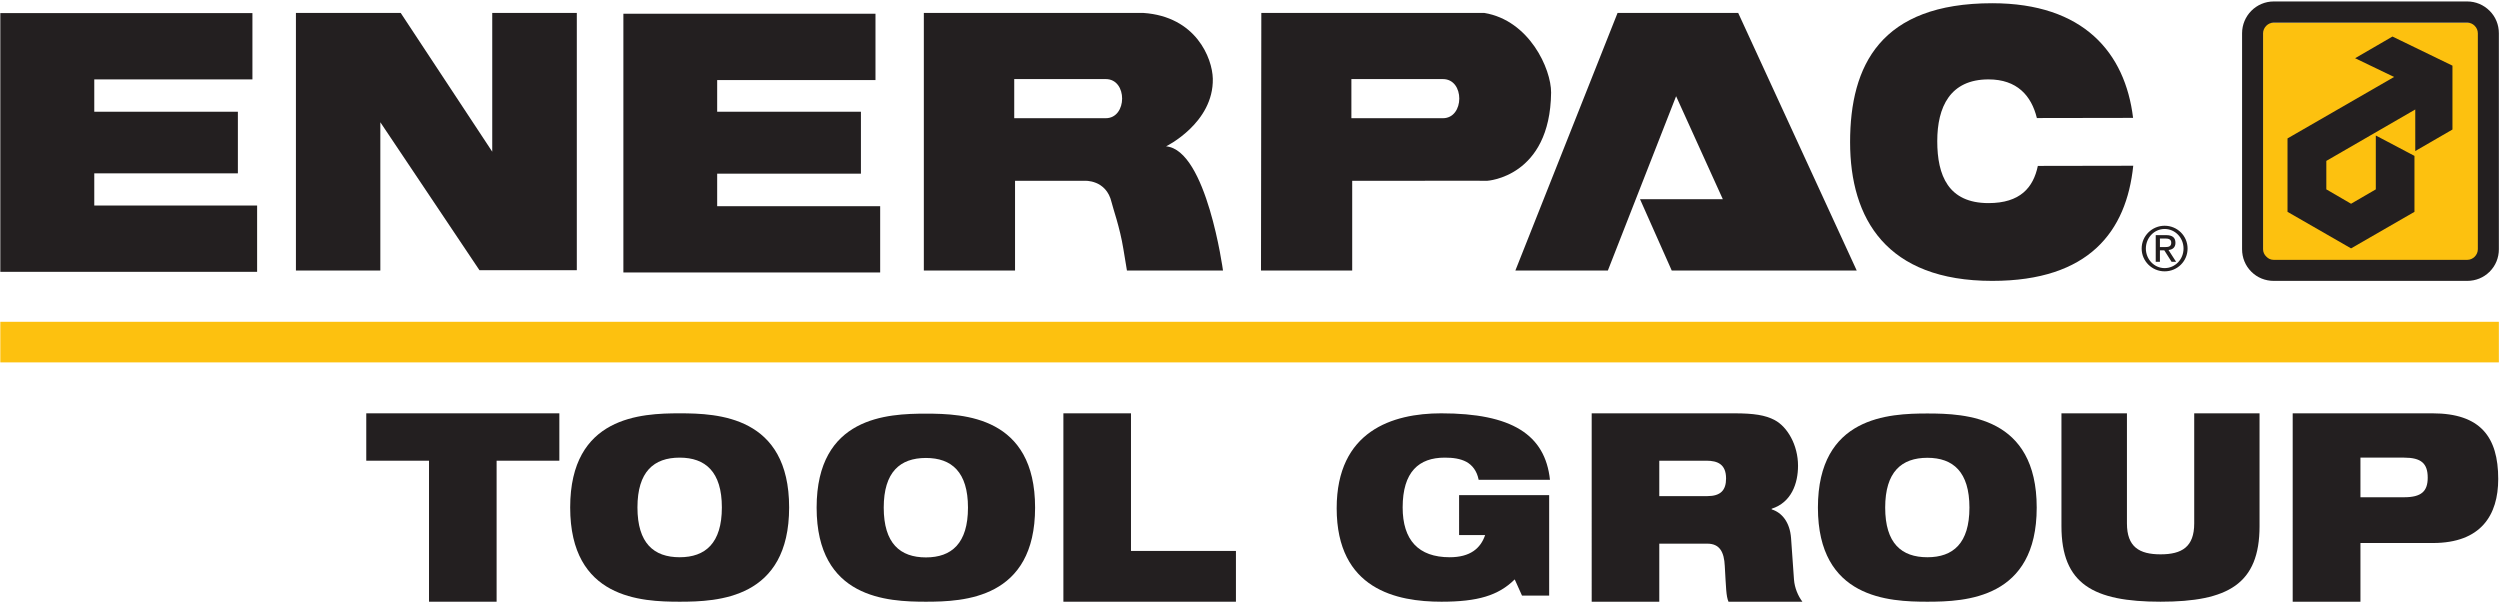
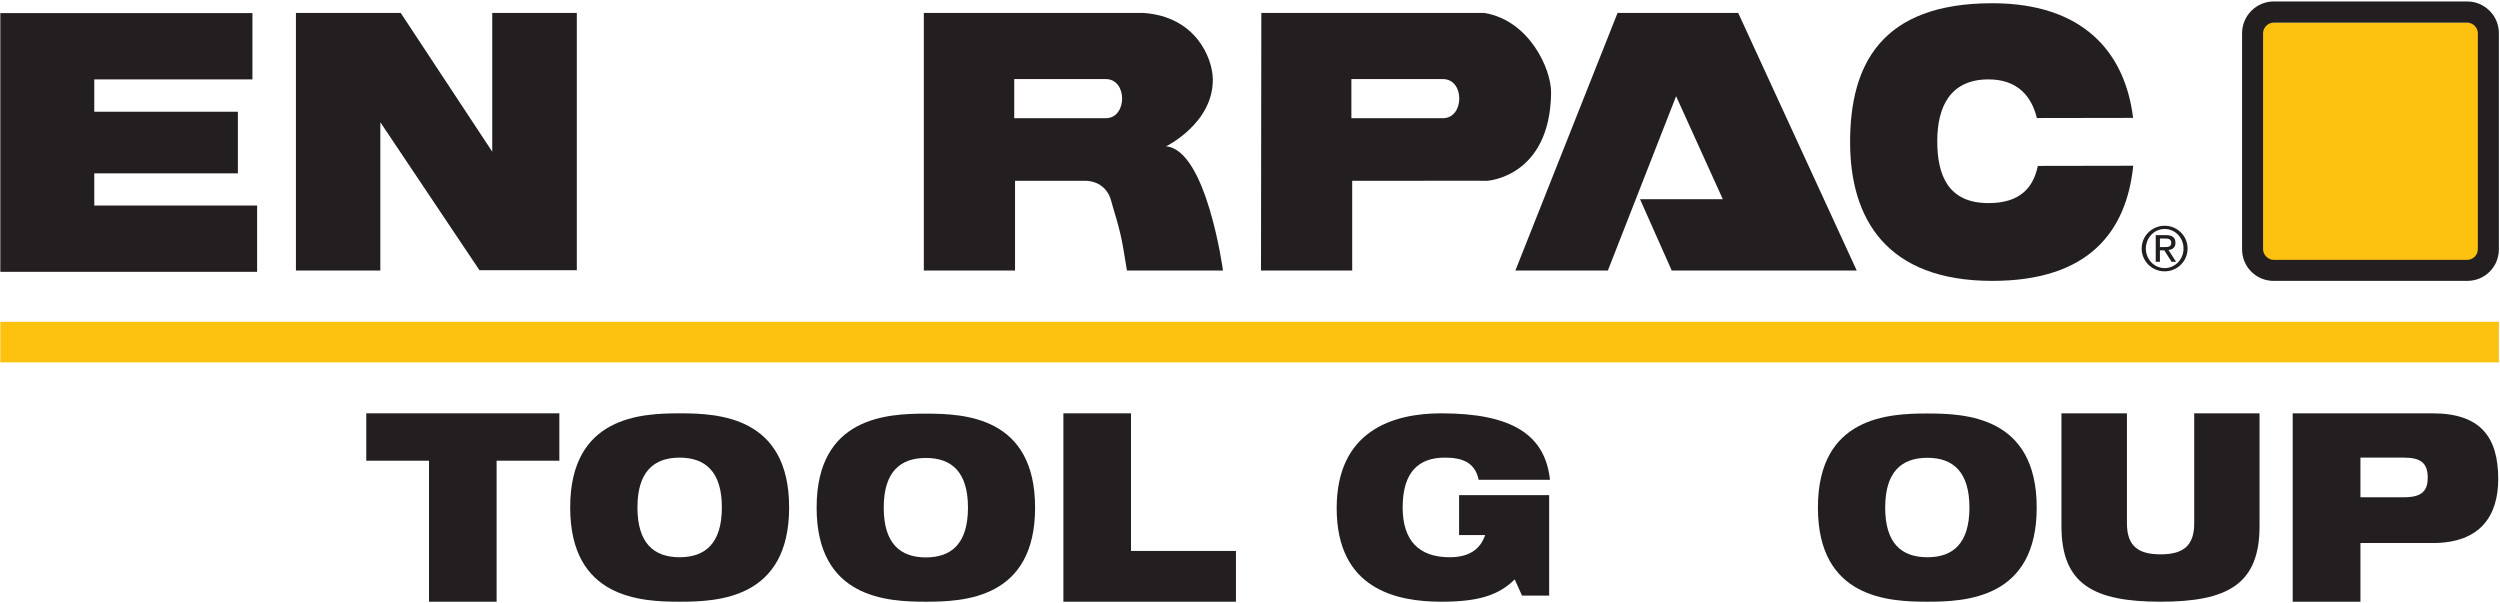
<svg xmlns="http://www.w3.org/2000/svg" version="1.2" viewBox="0 0 1546 373" width="1546" height="373">
  <title>Enerpac_Tool_Group_logo-ai</title>
  <style>
		.s0 { fill: #fdc10f } 
		.s1 { fill: #231f20 } 
	</style>
  <g id="without yellow">
    <path id="&lt;Path&gt;" class="s0" d="m1399.5 14h140.1v154h-140.1z" />
    <path id="&lt;Path&gt;" class="s1" d="m1260.2 102.6c-2.8 13.4-10.9 23-30.5 23-24.9 0-31.7-17.1-31.7-38.3 0-21.1 7.9-38.2 31.7-38.2 17.6 0 26.5 10 29.9 23.9l59.5-0.1c-4.9-40.3-30.6-70.9-87.1-70.9-69.1 0-87.9 38.5-87.9 85.9 0 47.4 22.5 85.8 87.9 85.8 60 0 83-30.7 87.2-71.2z" />
    <path id="&lt;Path&gt;" class="s1" d="m183 8h64.8l56.6 85.8v-85.8h52.3v159.1h-60.2l-61.3-91.5v91.7h-52.2z" />
    <path id="&lt;Compound Path&gt;" fill-rule="evenodd" class="s1" d="m756.3 167.3h-59.4c0 0-1.7-10.3-2.2-13.3-2.2-13.6-6.5-25.3-7.3-28.9-3.3-14.2-16.7-13.3-16.7-13.3h-43v55.5h-56.4v-159.3h135.7c32.7 2.2 42.7 28.1 43 40.6 0.6 27.5-28.9 41.9-28.9 41.9 25.1 2.2 35.2 76.8 35.2 76.8zm-72.5-118.4h-56.6v24.2h56.6c13.4 0 13.6-24.2 0-24.2z" />
    <path id="&lt;Path&gt;" class="s1" d="m1065.4 123.2h-51.2l19.6 44.1h114.4l-73.3-159.3h-74.6l-63.2 159.3h57.2l42.2-107.8z" />
    <path id="&lt;Compound Path&gt;" fill-rule="evenodd" class="s1" d="m1545.3 20.6v133.5c0 5.3-2 10.2-5.7 13.9-3.7 3.7-8.6 5.7-13.9 5.7h-119.6c-5.3 0-10.2-2-13.9-5.7-3.7-3.7-5.7-8.6-5.7-13.9v-133.5c0-10.9 8.8-19.7 19.6-19.7h119.6c5.3 0 10.2 2.1 13.9 5.8 3.7 3.7 5.7 8.6 5.7 13.9zm-13 0c0-1.8-0.7-3.4-2-4.7-1.2-1.2-2.8-1.9-4.6-1.9h-119.6c-1.8 0-3.4 0.7-4.6 1.9-1.3 1.3-2 2.9-2 4.7v133.5c0 1.8 0.7 3.4 2 4.6 1.2 1.3 2.8 2 4.6 2h119.6c3.6 0 6.6-3 6.6-6.6z" />
-     <path id="&lt;Path&gt;" class="s1" d="m1479.5 22.6l-23.1 13.4 24.1 11.6-65.9 38v45.4l39.3 22.6 39.2-22.6v-34.6l-23.9-12.6v33.3l-15.3 8.9-15.3-8.9v-17.6l55-31.8v25.7l23-13.3v-39.5z" />
-     <path id="&lt;Compound Path&gt;" fill-rule="evenodd" class="s1" d="m959.2 57.3c-0.6 52.3-39.5 54.5-39.5 54.5 0.3 0-39.6-0.1-39.2 0h-44.3v55.5h-56.4l0.2-159.3h137.9c27.8 4.6 41.4 34.6 41.3 49.3zm-66.9-8.4h-56.6v24.2h56.6c13.4 0 13.6-24.2 0-24.2z" />
+     <path id="&lt;Compound Path&gt;" fill-rule="evenodd" class="s1" d="m959.2 57.3c-0.6 52.3-39.5 54.5-39.5 54.5 0.3 0-39.6-0.1-39.2 0h-44.3v55.5h-56.4l0.2-159.3h137.9c27.8 4.6 41.4 34.6 41.3 49.3m-66.9-8.4h-56.6v24.2h56.6c13.4 0 13.6-24.2 0-24.2z" />
    <path id="&lt;Path&gt;" class="s1" d="m0.2 8.1v160h158.8v-41h-100.7v-19.9h88.8v-38.1h-88.8v-20h97.8v-41z" />
-     <path id="&lt;Path&gt;" class="s1" d="m385.5 8.5h155.9v41h-97.9v19.6h88.9v38.3h-88.9v20.1h100.8v41h-158.8z" />
    <path id="&lt;Compound Path&gt;" fill-rule="evenodd" class="s1" d="m1338.6 167.8c-7.8 0-14.2-6.3-14.2-14.1 0-7.8 6.4-14.1 14.2-14.1 7.9 0 14.2 6.3 14.2 14.1 0 7.8-6.3 14.1-14.2 14.1zm11.7-14.1c0-6.7-5.2-12.1-11.7-12.1-6.4 0-11.6 5.4-11.6 12.1 0 6.7 5.2 12.1 11.6 12.1 6.5 0 11.7-5.4 11.7-12.1zm-17.2-8.3h6.4c4 0 5.8 1.6 5.8 4.8 0 2.9-1.9 4.2-4.3 4.4l4.7 7.3h-2.8l-4.5-7.1h-2.7v7.1h-2.6zm2.6 7.4h2.7c2.3 0 4.3-0.1 4.3-2.7 0-2.2-1.8-2.6-3.6-2.6h-3.4z" />
    <g id="&lt;Group&gt;">
      <path id="&lt;Compound Path&gt;" class="s1" d="m265.3 284.9h-38.8v-29.3h119.4v29.3h-38.8v87.2h-41.8z" />
      <path id="&lt;Compound Path&gt;" fill-rule="evenodd" class="s1" d="m420.3 255.6c23.7 0 67.7 1.8 67.7 58.2 0 56.5-44 58.3-67.7 58.3-23.7 0-67.7-1.8-67.7-58.3 0-56.4 44-58.2 67.7-58.2zm0 89c15.9 0 26.1-8.7 26.1-30.8 0-22.1-10.2-30.8-26.1-30.8-16 0-26.1 8.7-26.1 30.8 0 22.1 10.1 30.8 26.1 30.8z" />
      <path id="&lt;Compound Path&gt;" fill-rule="evenodd" class="s1" d="m572.6 255.8c23.6 0 67.5 1.8 67.5 58.1 0 56.3-43.9 58.2-67.5 58.2-23.7 0-67.6-1.9-67.6-58.2 0-56.3 43.9-58.1 67.6-58.1zm0 88.9c15.9 0 26-8.7 26-30.8 0-22-10.1-30.7-26-30.7-16 0-26.1 8.7-26.1 30.7 0 22.1 10.1 30.8 26.1 30.8z" />
      <path id="&lt;Compound Path&gt;" class="s1" d="m657.6 255.6h41.8v85.1h64.9v31.4h-106.7z" />
      <path id="&lt;Compound Path&gt;" class="s1" d="m902.3 306.2h55.7v62.1h-16.8l-4.5-10c-10.1 10-22.9 13.8-45.3 13.8-27.5 0-64.8-7.5-64.8-57.8 0-47.8 34.6-58.7 64.6-58.7 43.6 0 64.3 13.1 67.3 41.1h-44.1c-1.1-5.6-4-9.1-7.6-11.1-3.8-2-8.2-2.6-13.4-2.6-15.9 0-26 8.7-26 30.8 0 20.1 9.7 30.8 29.1 30.8 12.7 0 19.1-5.5 21.9-13.7h-16.1z" />
-       <path id="&lt;Compound Path&gt;" fill-rule="evenodd" class="s1" d="m984.3 255.6h88.1c12.1 0 19.3 1.1 25.1 4.2 7.9 4.2 14.4 15.5 14.4 28.2 0 11-4.1 22.7-16.3 26.6v0.4c6.2 1.9 11.3 7.8 12 17.9l1.8 25.5c0.4 5.2 2.5 10.1 5.2 13.7h-45.7c-1.5-3.5-1.5-8.5-2.3-22.1-0.4-8.6-3.1-13.8-10.8-13.8h-29.7v35.9h-41.8zm41.8 51.2h29.7c8.2 0 11.6-3.6 11.6-10.9 0-8.8-5.2-11-12.2-11h-29.1z" />
      <path id="&lt;Compound Path&gt;" fill-rule="evenodd" class="s1" d="m1191.9 255.7c23.7 0 67.6 1.8 67.6 58.2 0 56.3-43.9 58.2-67.6 58.2-23.7 0-67.7-1.9-67.7-58.2 0-56.4 44-58.2 67.7-58.2zm0 88.9c15.9 0 26-8.6 26-30.7 0-22.1-10.1-30.8-26-30.8-16 0-26.1 8.7-26.1 30.8 0 22.1 10.1 30.7 26.1 30.7z" />
      <path id="&lt;Compound Path&gt;" class="s1" d="m1274.8 255.6h40.5v68.1c0 14.5 7.6 19.1 20.8 19.1 13.2 0 20.8-4.6 20.8-19.1v-68.1h40.4v69.8c0 35.8-19.6 46.7-61.2 46.7-41.6 0-61.3-10.9-61.3-46.7z" />
      <path id="&lt;Compound Path&gt;" fill-rule="evenodd" class="s1" d="m1417.8 255.6h86.4c29.7 0 40.7 14.6 40.7 40.6 0 22.4-10.7 39.6-40.4 39.6h-44.8v36.3h-41.9zm41.9 51.9h27c10.6 0 14.6-3.6 14.6-12.1 0-8.8-4-12.4-14.6-12.4h-27z" />
    </g>
    <path id="&lt;Path&gt;" class="s0" d="m0.2 199h1545.1v25.1h-1545.1z" />
  </g>
</svg>